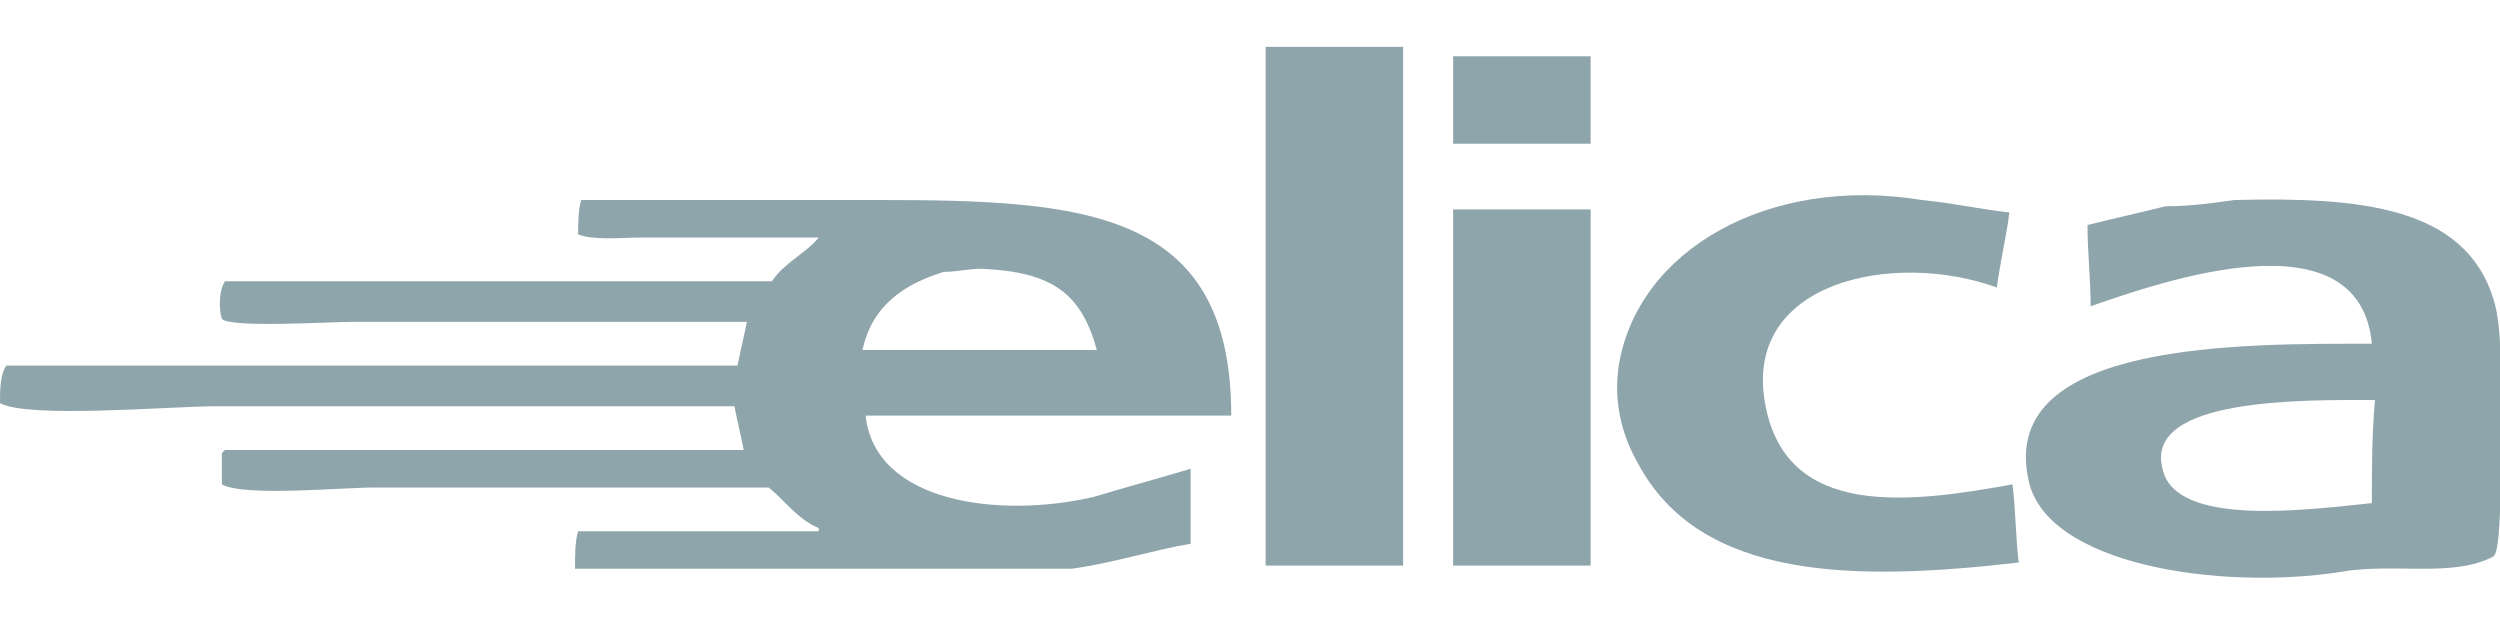
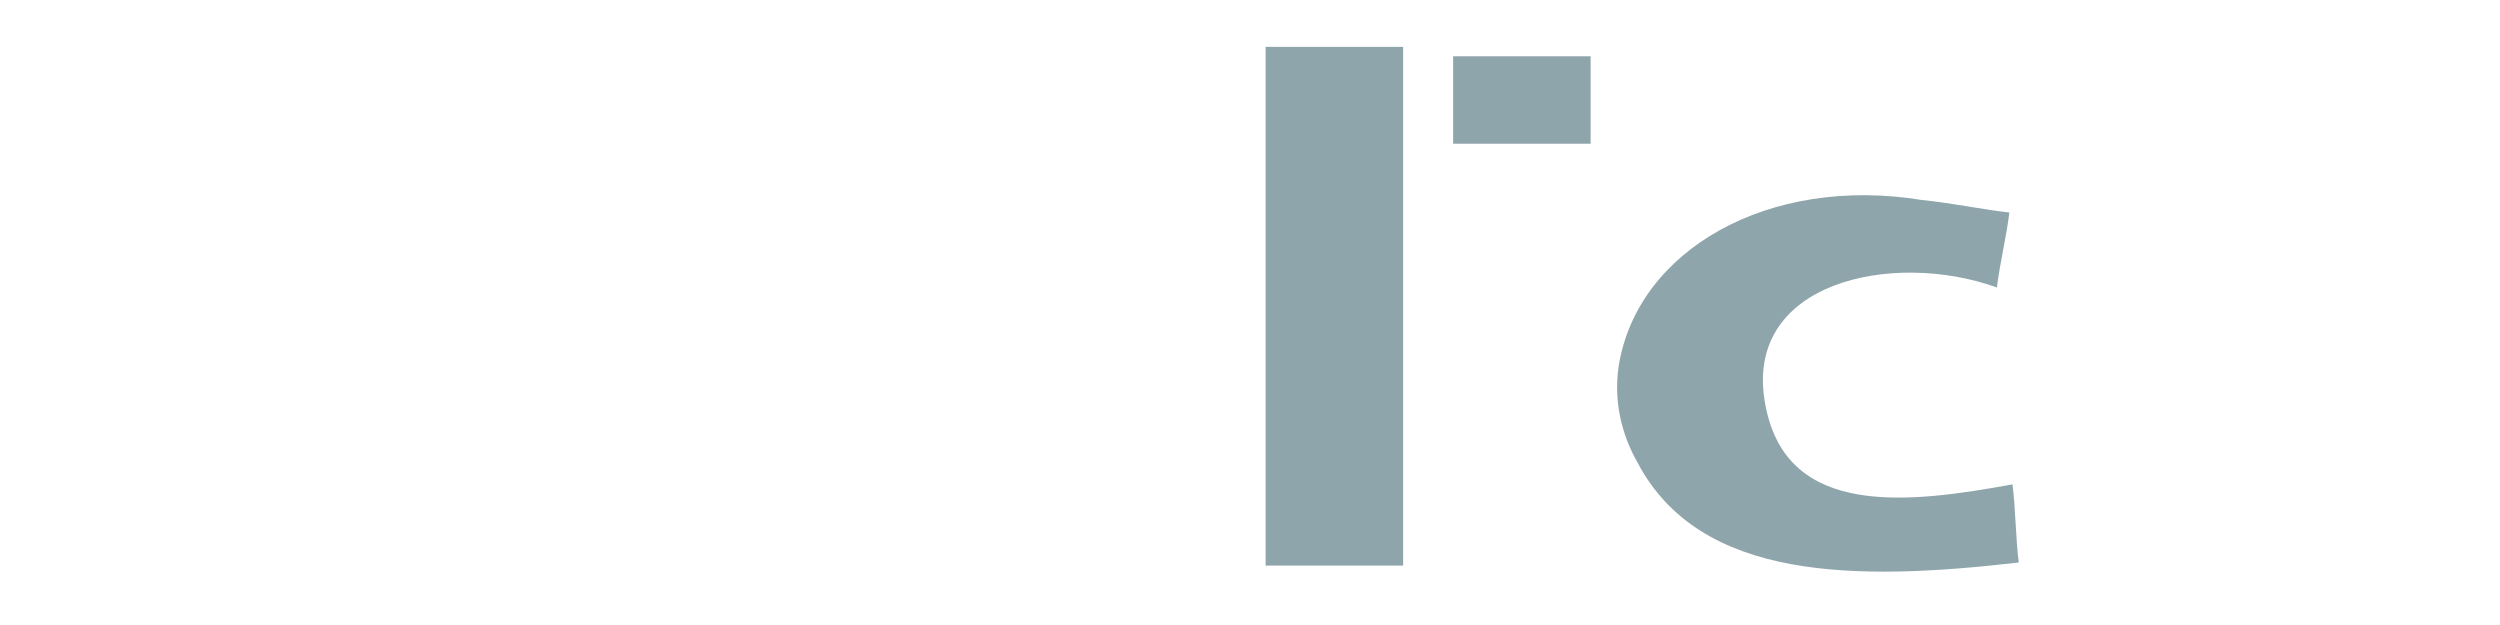
<svg xmlns="http://www.w3.org/2000/svg" version="1.1" id="Layer_1" x="0px" y="0px" viewBox="0 0 80 20" enable-background="new 0 0 80 20" xml:space="preserve">
  <g>
    <path fill-rule="evenodd" clip-rule="evenodd" fill="#8FA5AC" d="M40.5,1.5c1.5,0,2.9,0,4.4,0c0,5.5,0,11.1,0,16.6   c-1.5,0-2.9,0-4.4,0C40.5,12.6,40.5,7,40.5,1.5z" />
    <path fill-rule="evenodd" clip-rule="evenodd" fill="#8FA5AC" d="M46.5,1.8c1.5,0,2.9,0,4.4,0c0,0.9,0,1.9,0,2.8   c-1.5,0-2.9,0-4.4,0C46.5,3.7,46.5,2.7,46.5,1.8z" />
    <path fill-rule="evenodd" clip-rule="evenodd" fill="#8FA5AC" d="M64.3,6.8c-0.1,0.8-0.3,1.6-0.4,2.4c0,0,0,0,0,0   C60.6,8,55.7,9,56.5,13c0.7,3.6,4.6,3.1,7.9,2.5c0.1,0.8,0.1,1.7,0.2,2.5c-5.2,0.6-10.2,0.6-12.2-3.2c-0.4-0.7-0.8-1.8-0.6-3.1   c0.6-3.7,4.8-6.1,9.7-5.3C62.5,6.5,63.4,6.7,64.3,6.8z" />
-     <path fill-rule="evenodd" clip-rule="evenodd" fill="#8FA5AC" d="M46.5,6.7c1.5,0,2.9,0,4.4,0c0,3.8,0,7.6,0,11.4   c-1.5,0-2.9,0-4.4,0C46.5,14.3,46.5,10.5,46.5,6.7z" />
-     <path fill-rule="evenodd" clip-rule="evenodd" fill="#8FA5AC" d="M27.7,13.3c3.9,0,7.8,0,11.7,0c0-6.6-4.7-6.9-11.3-6.9   c-3.2,0-6.3,0-9.5,0c-0.1,0.3-0.1,0.8-0.1,1.1c0.5,0.2,1.4,0.1,2.1,0.1c1.9,0,3.7,0,5.6,0c-0.4,0.5-1.1,0.8-1.5,1.4   c-5.8,0-11.6,0-17.5,0C7,9.3,7,9.9,7.1,10.2c0.2,0.3,3.5,0.1,4.1,0.1c4.2,0,8.5,0,12.7,0c-0.1,0.5-0.2,0.9-0.3,1.4   c-7.8,0-15.6,0-23.4,0C0,12,0,12.5,0,12.9C0.9,13.4,5.5,13,6.9,13c5.5,0,11.1,0,16.6,0c0.1,0.5,0.2,0.9,0.3,1.4   c-5.5,0-11.1,0-16.6,0c0,0-0.1,0.1-0.1,0.1c0,0.3,0,0.7,0,1c0.7,0.4,3.8,0.1,4.9,0.1c4.2,0,8.4,0,12.6,0c0.5,0.4,0.9,1,1.6,1.3   c0,0,0,0.1,0,0.1c-2.6,0-5.1,0-7.7,0c-0.1,0.3-0.1,0.8-0.1,1.2c1.9,0,3.8,0,5.7,0c3.4,0,6.8,0,10.2,0c1.4-0.2,2.6-0.6,3.8-0.8   c0-0.8,0-1.6,0-2.4c-1,0.3-2.1,0.6-3.1,0.9C32,16.6,28,16.1,27.7,13.3z M30.2,8.7c0.4,0,0.8-0.1,1.2-0.1c2.3,0.1,3.2,0.8,3.7,2.6   c0,0,0,0,0,0c-2.5,0-5,0-7.5,0C27.9,9.8,28.9,9.1,30.2,8.7z" />
-     <path fill-rule="evenodd" clip-rule="evenodd" fill="#8FA5AC" d="M80,13.4c0-1.3,0.1-2.8-0.2-3.8c-0.9-3-4.3-3.3-8.3-3.2   c-0.7,0.1-1.4,0.2-2.2,0.2c-0.8,0.2-1.7,0.4-2.5,0.6c0,0.9,0.1,1.7,0.1,2.6c2.3-0.8,8.6-3,9,1.2c-4.1,0-11.9-0.1-11,4.3   c0.5,2.8,6.2,3.6,10,3c1.7-0.3,3.6,0.2,4.9-0.5C80.1,17.5,80,14.2,80,13.4z M75.9,16.1c-2,0.2-6.3,0.8-6.7-1.1   c-0.6-2.3,4.6-2.2,6.8-2.2C75.9,13.9,75.9,15,75.9,16.1z" />
  </g>
</svg>